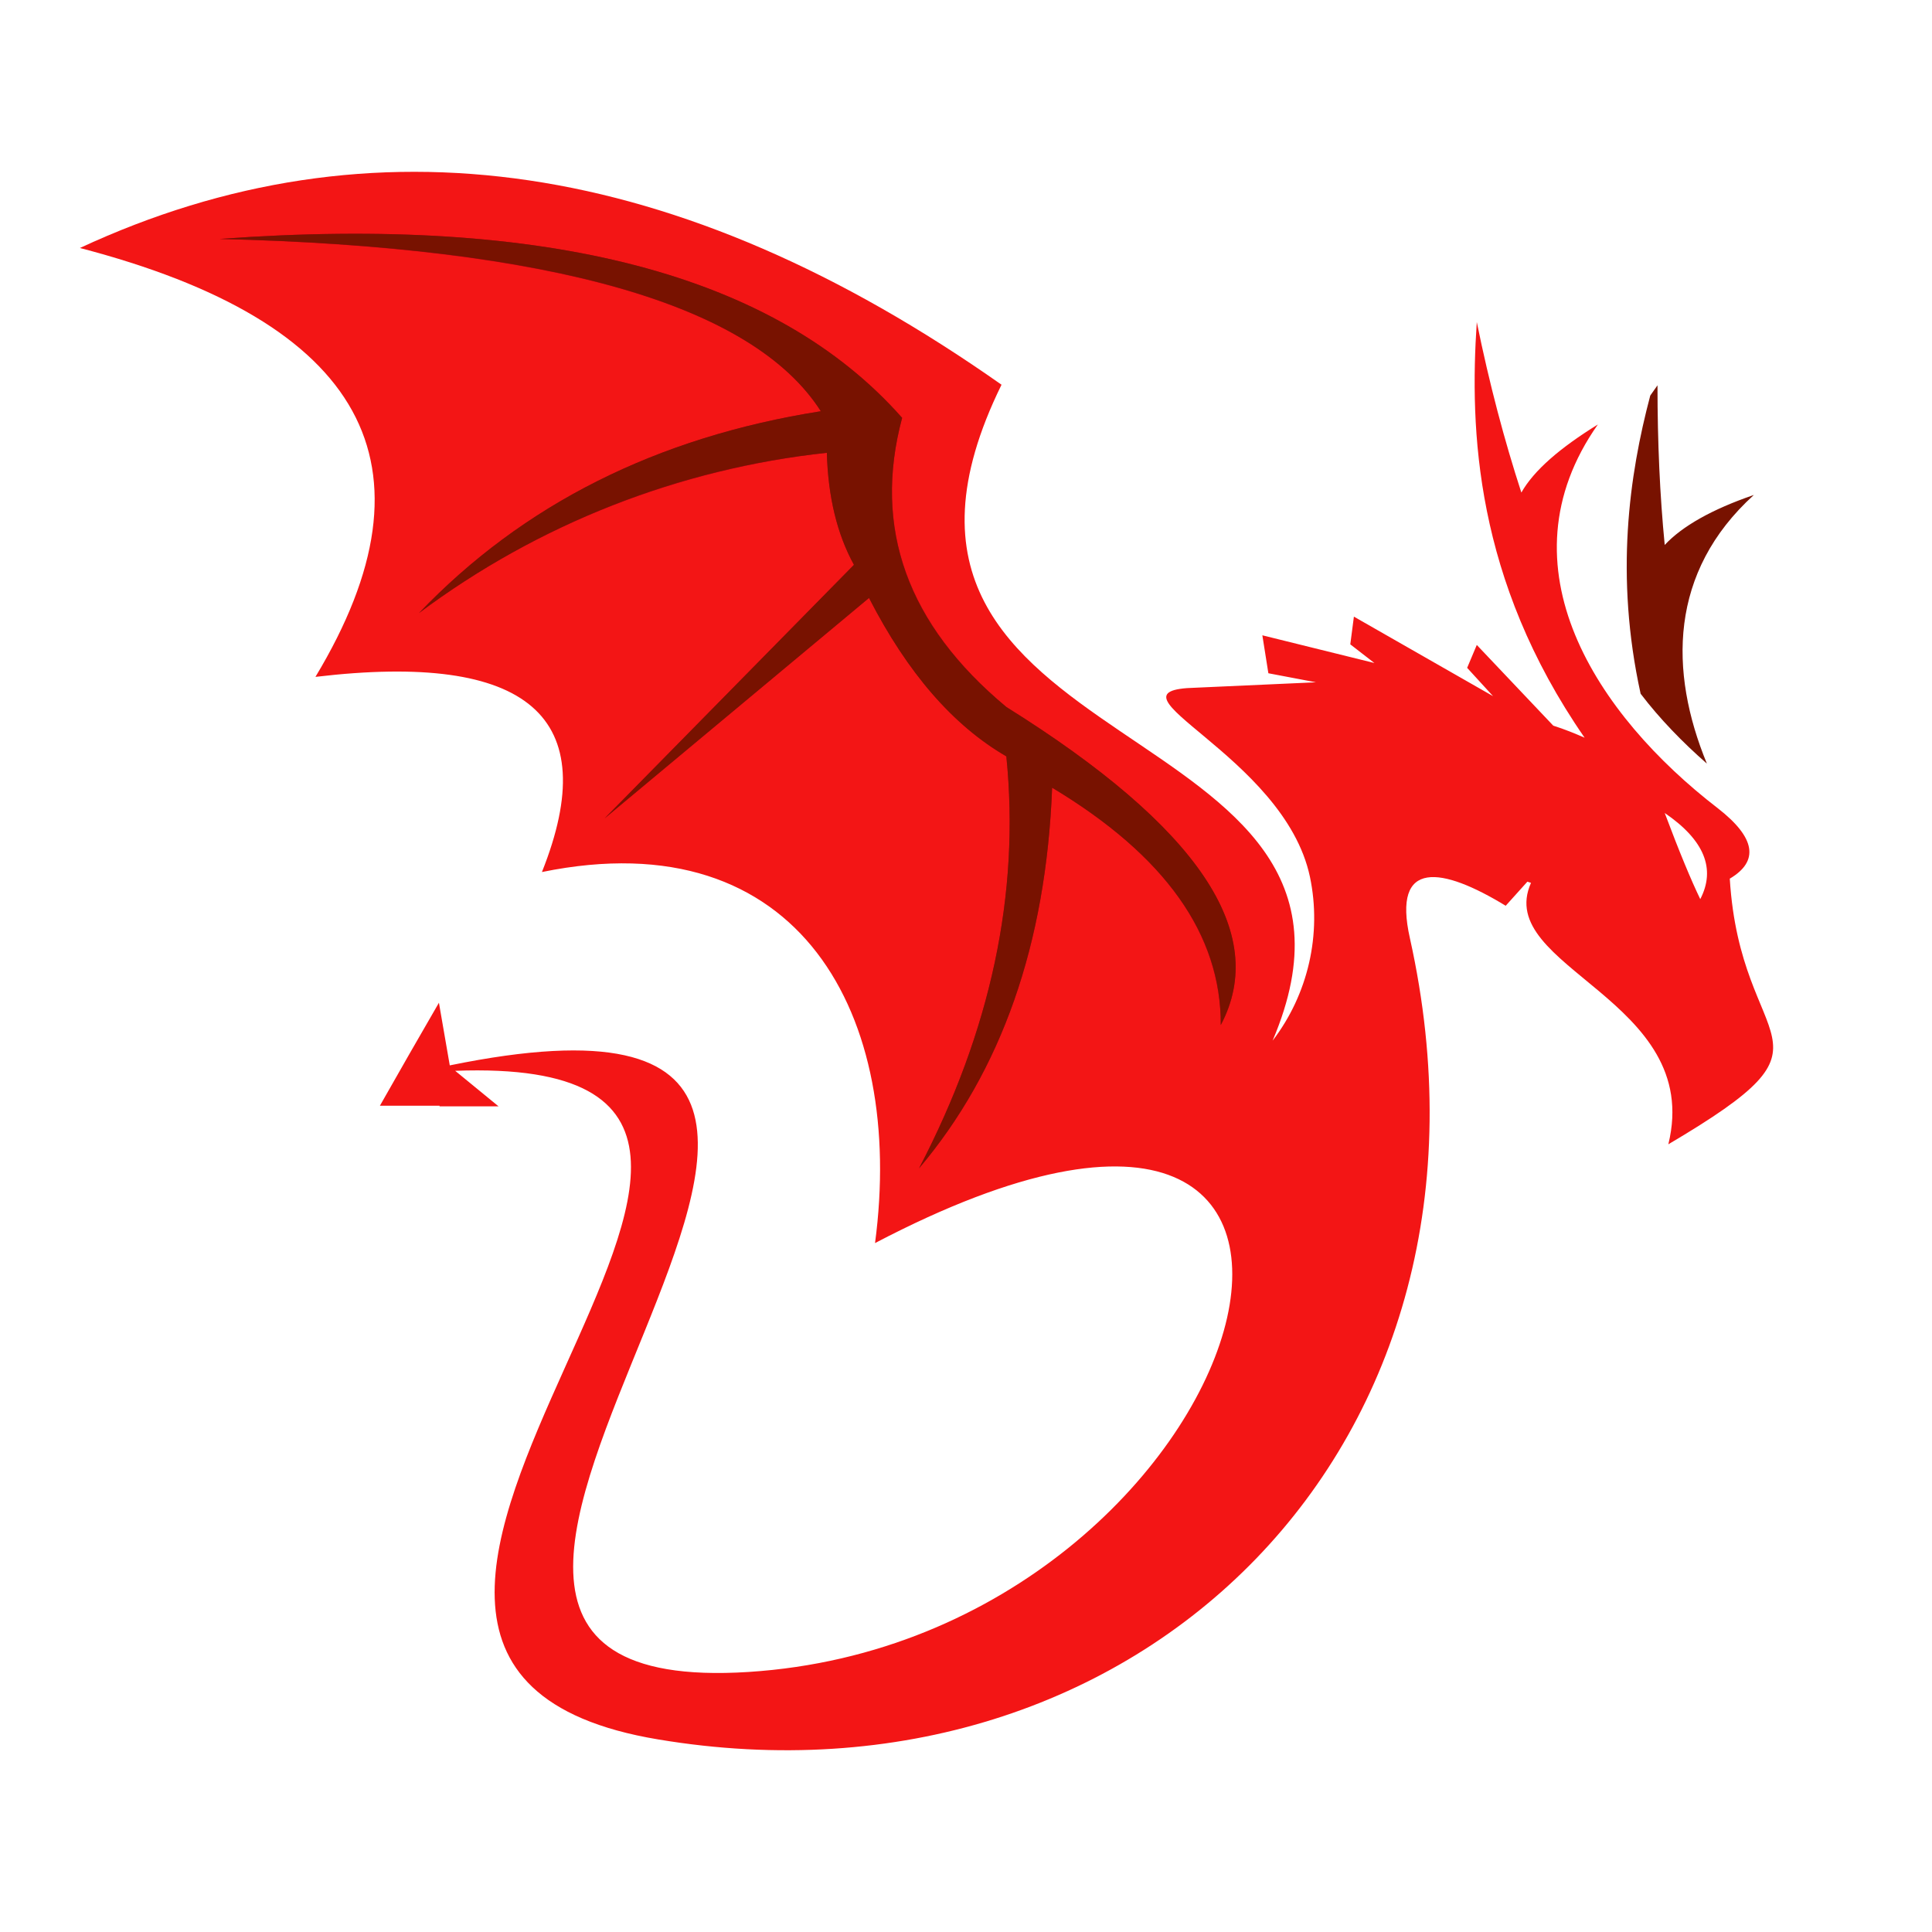
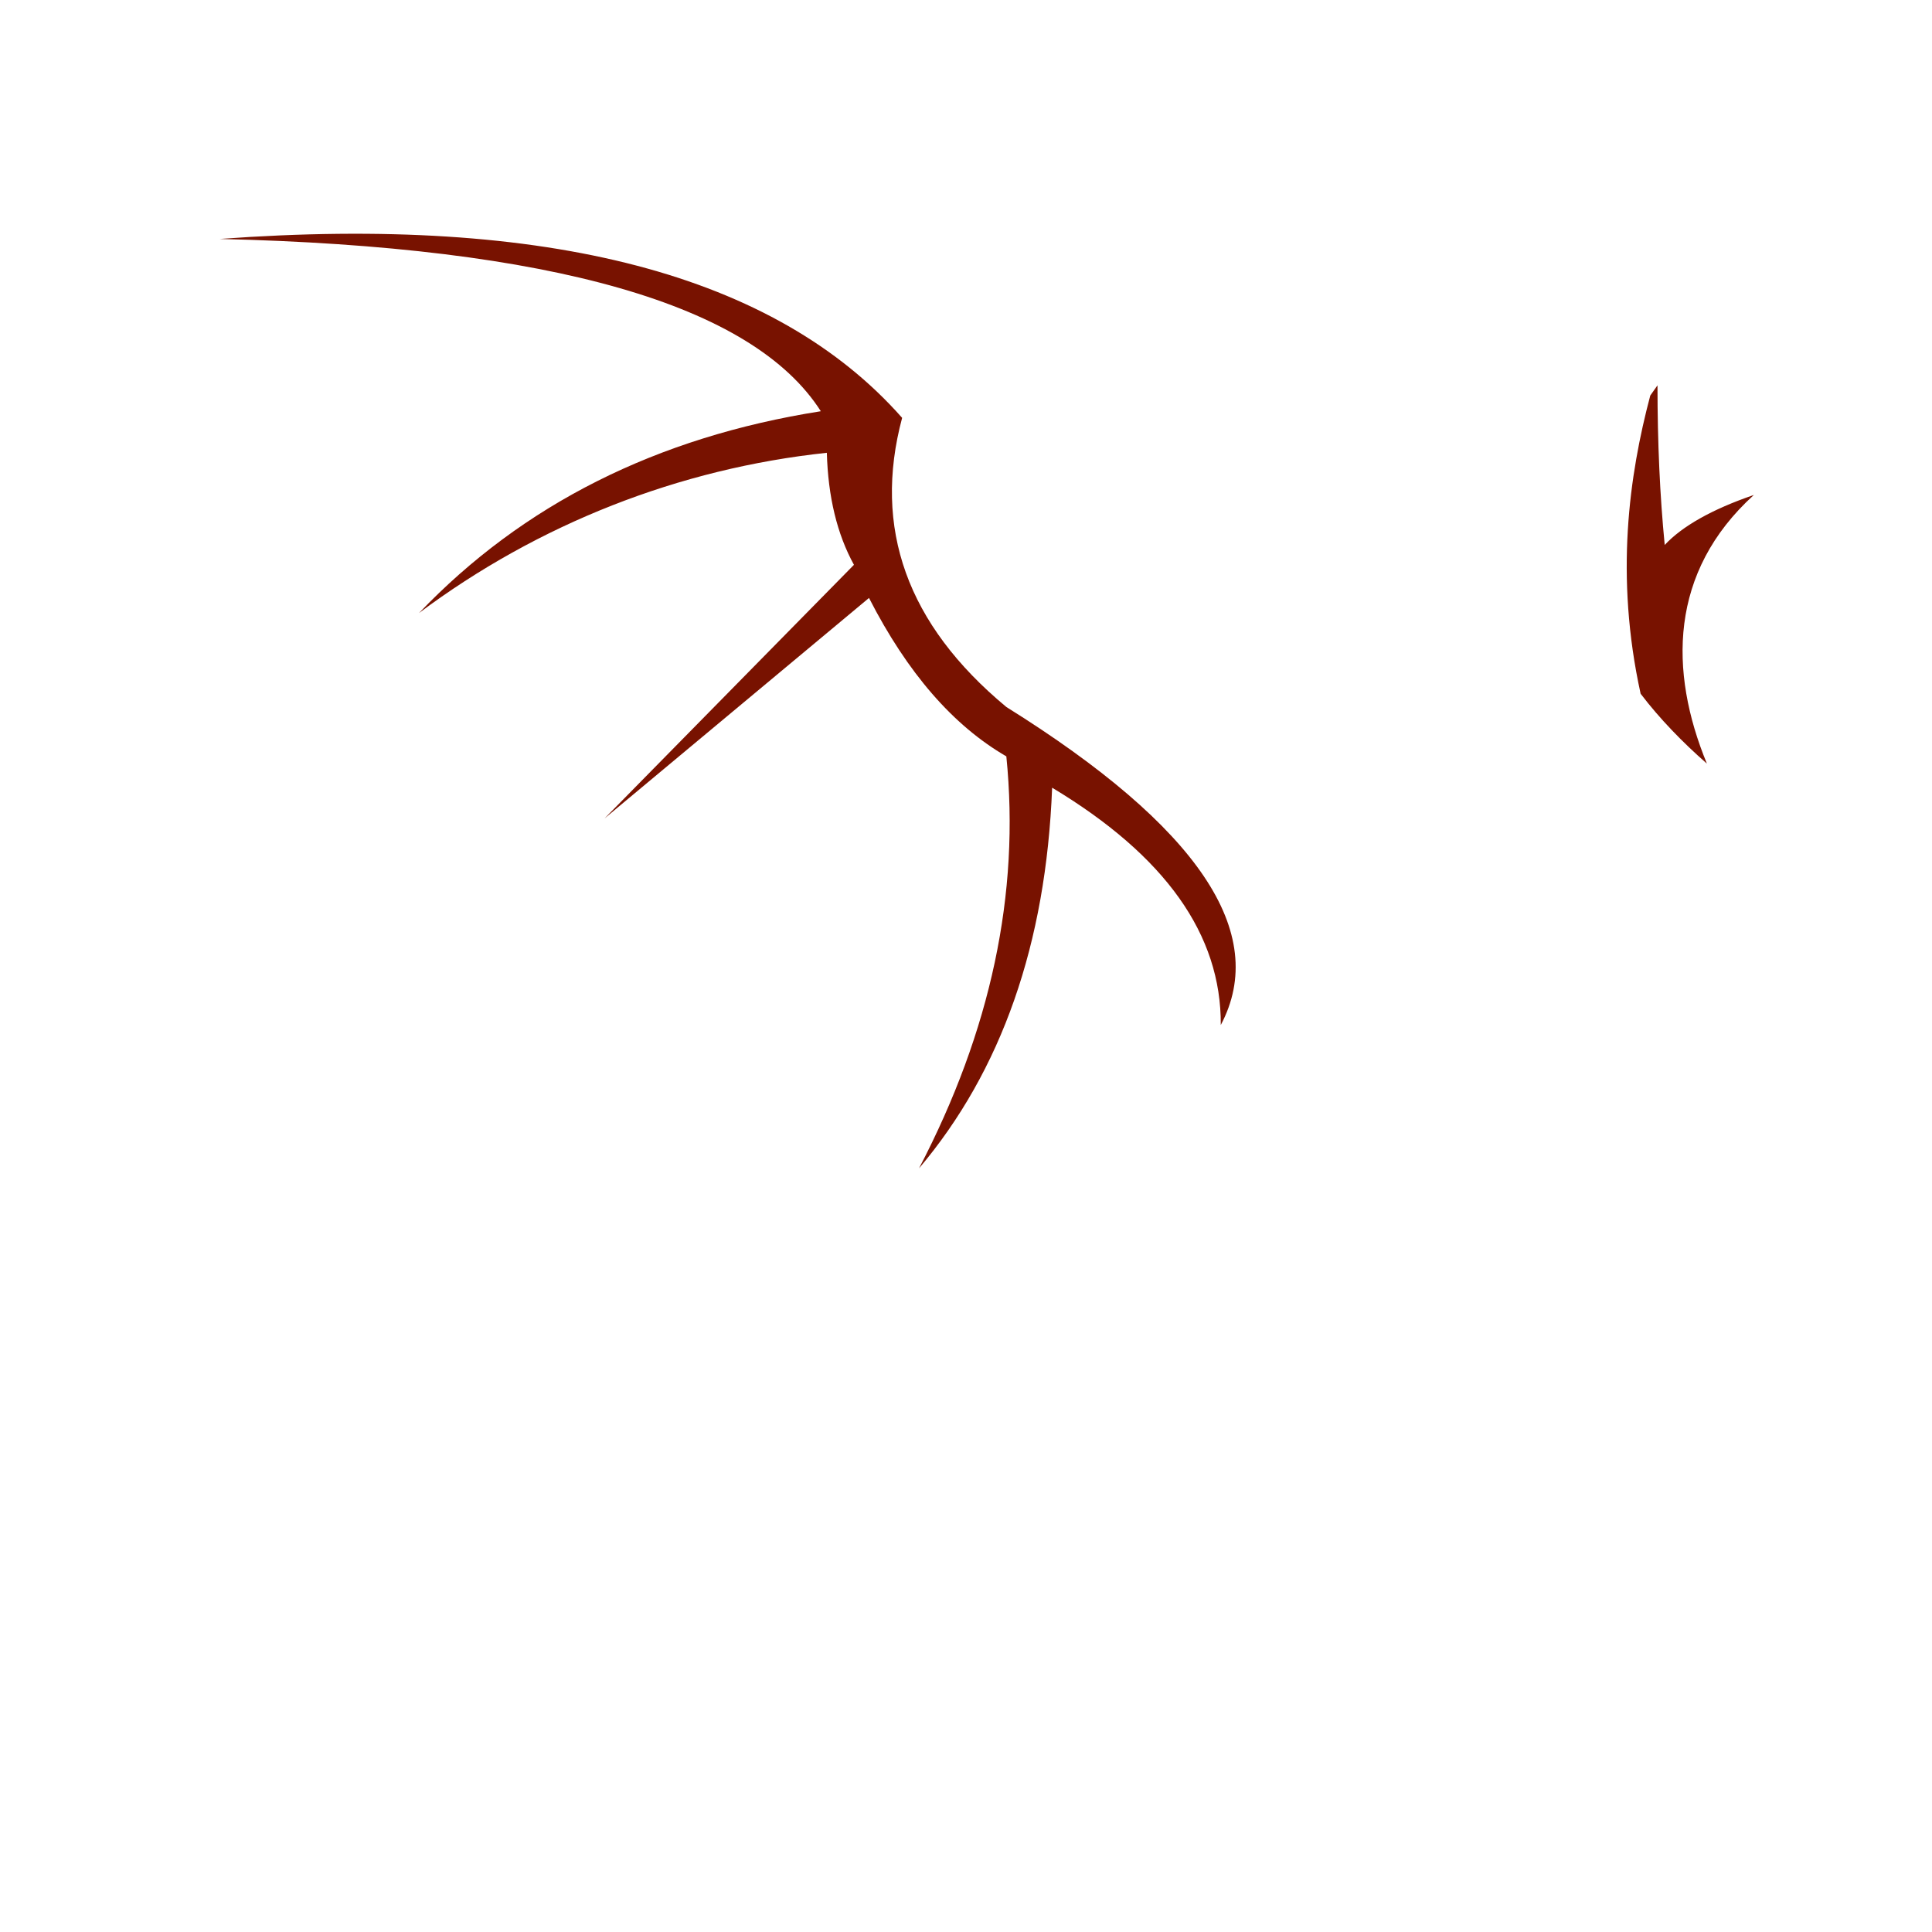
<svg xmlns="http://www.w3.org/2000/svg" data-bbox="37.23 80.039 788.763 735.29" height="1200" viewBox="0 0 900 900" width="1200" data-type="color">
  <g>
-     <path fill-rule="evenodd" d="M775.492 378.727c6.735 17.957 12.344 31.425 16.555 40.125 7.297-14.028 1.965-27.497-16.555-40.125M204.75 515.097h-27.781l13.75-24.128 13.75-23.852 5.05 29.18c297.157-60.89-101.859 298 139.18 282.566 240.754-15.433 329.985-341.773 58.926-199.789 14.027-105.504-34.516-197.543-155.172-172.847 28.899-72.395-6.176-102.7-105.508-90.914 59.489-98.774 22.73-165.278-109.715-199.79 135.813-63.136 278.918-42.09 429.32 63.696C378.724 357.96 659.325 328.78 592.82 484.793c16.555-21.606 23.008-49.664 17.399-76.324-12.067-56.961-100.176-86.985-53.317-88.106l56.121-2.527-22.168-4.207-2.804-17.68 52.191 12.906-11.226-8.695 1.683-12.91 64.82 37.04-12.066-13.188 4.492-10.664 35.633 37.601c5.332 1.684 10.102 3.649 14.594 5.613-51.07-73.8-53.594-143.386-50.227-193.617 5.89 28.903 12.907 55.281 20.762 79.41 5.895-10.379 17.961-20.761 35.637-31.707-46.578 66.223-.282 135.532 55.84 178.742 17.68 13.75 19.363 24.696 5.613 32.832 5.05 82.215 56.96 73.235-28.621 123.747 16.554-67.625-81.656-82.22-63.977-121.782l-1.683-.562-10.102 11.223c-29.465-17.958-53.035-22.165-44.617 15.152 52.473 235.988-127.113 410.52-350.192 373.2-223.074-37.04 138.336-320.165-94.562-311.466l20.203 16.555H204.75Zm0 0" fill="#f31515" data-color="1" />
-     <path fill-rule="evenodd" d="M468.793 329.34c-46.016-38.442-62.293-83.336-48.543-134.688-58.926-66.78-164.992-94.562-317.922-83.34 154.895 3.93 248.332 30.586 280.043 80.254-76.324 12.067-138.898 43.493-187.164 94 55.563-41.527 121.223-67.062 189.969-74.64q.843 30.727 12.625 52.191L281.633 381.25l123.183-102.7c17.961 34.798 39.286 59.49 63.977 73.802 6.457 63.976-7.293 127.953-40.688 191.93 38.446-45.458 59.207-104.384 62.016-177.34 52.473 31.425 78.567 68.187 78.567 110.554 22.73-42.93-10.66-92.316-99.895-148.156m0 0" fill="#ba0018" data-color="2" />
    <path fill-rule="evenodd" d="M468.793 329.34c89.512 55.84 122.625 105.226 99.895 148.156.28-42.09-25.817-78.848-78.567-110.555-2.808 72.676-23.57 131.883-62.016 177.34 33.395-63.976 47.145-127.953 40.688-191.93-24.691-14.312-46.016-38.722-63.977-73.8L281.633 381.25 397.8 263.117q-11.783-21.464-12.625-52.191c-68.746 7.297-134.41 33.113-189.969 74.64 48.266-50.507 110.559-81.933 187.164-94-31.71-49.668-125.148-76.605-280.043-80.253 152.93-11.223 258.996 16.558 317.922 83.34-13.75 51.35 2.246 96.245 48.543 134.687m299.965-145.07c-9.82 37.039-16.555 83.898-4.492 138.898 8.98 11.785 19.644 22.727 30.867 32.55-17.676-42.933-17.676-89.234 21.887-125.148-19.641 6.735-33.391 14.59-41.528 23.29-2.246-23.008-3.367-47.704-3.367-74.36Zm0 0" fill="#781200" data-color="3" />
  </g>
</svg>